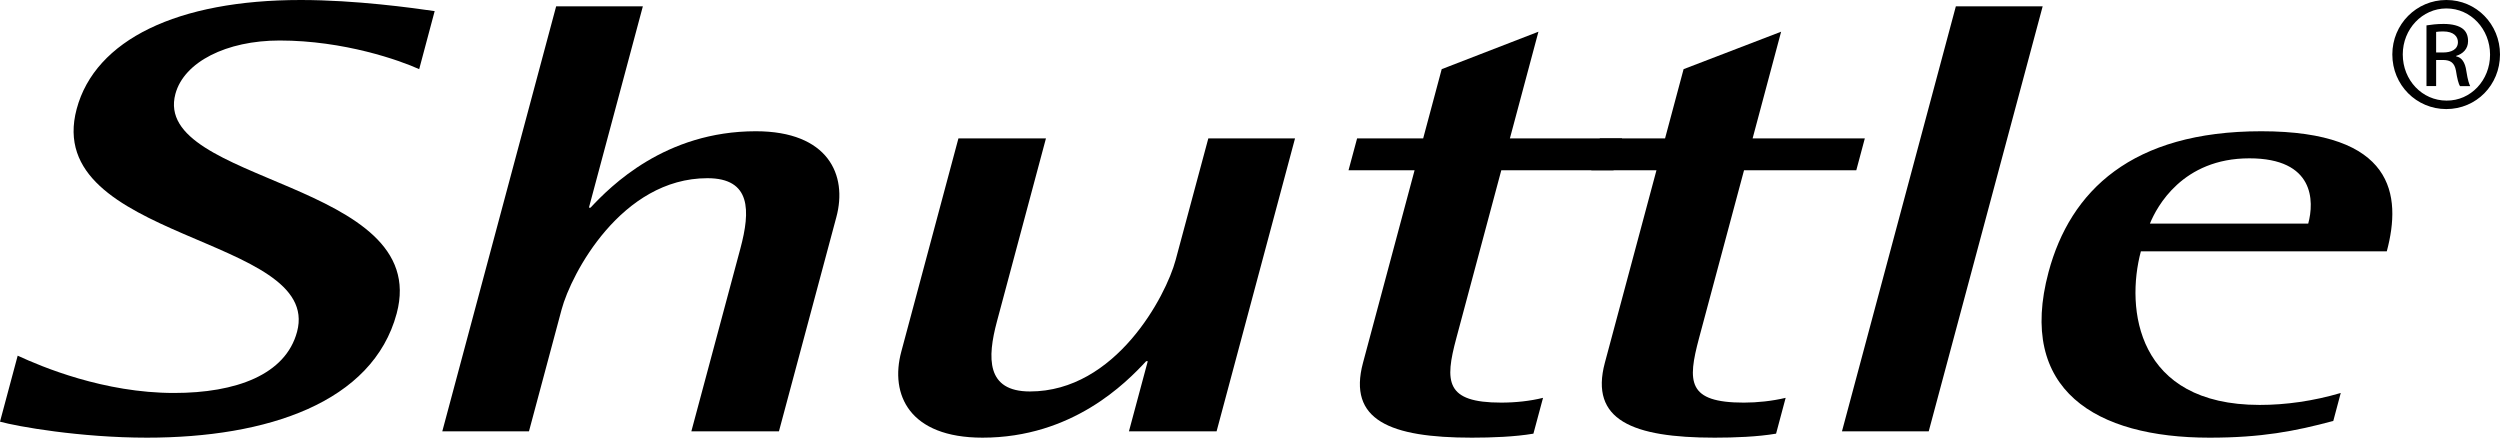
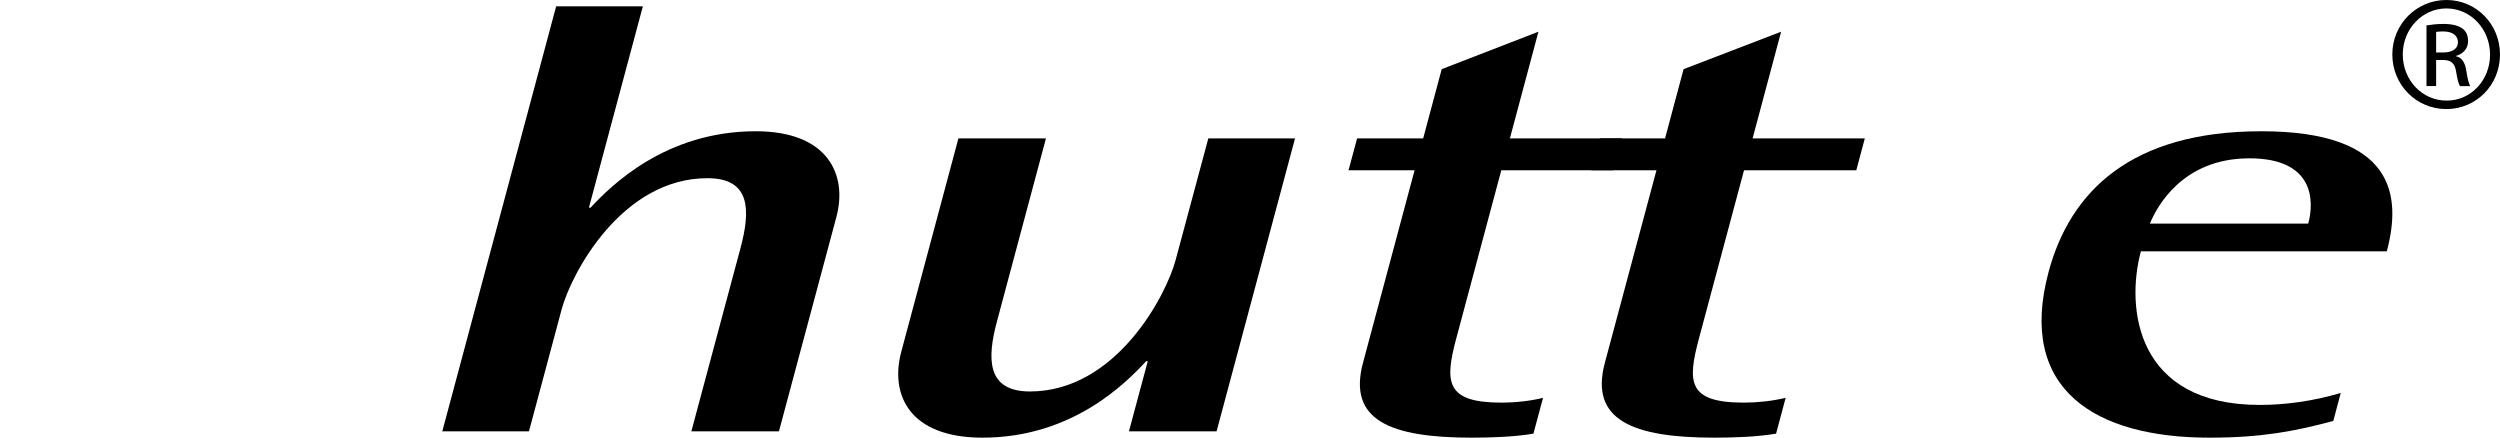
<svg xmlns="http://www.w3.org/2000/svg" version="1.1" id="Layer_1" x="0px" y="0px" width="283.465px" height="49.625px" viewBox="0 0 283.465 49.625" enable-background="new 0 0 283.465 49.625" xml:space="preserve">
  <g>
-     <path d="M47.53,7.841c-2.171-0.987-8.514-3.248-15.821-3.248c-6.046,0-10.848,2.438-11.821,6.055   c-2.731,10.187,29.129,9.827,25.09,24.896C42.264,45.65,30.286,49.625,16.665,49.625c-7.577,0-14.733-1.274-16.665-1.814   l2.005-7.483c2.734,1.268,9.792,4.229,17.723,4.229c7.039,0,12.653-2.068,13.954-6.936C36.608,26.696,4.677,27.33,8.694,12.354   C10.794,4.505,20.127,0,34.106,0c6.231,0,12.664,0.896,15.179,1.259L47.53,7.841z" />
    <path d="M63.06,0.717h9.831l-6.116,22.83h0.184c2.278-2.437,8.454-8.665,18.741-8.665c8.216,0,10.417,4.964,9.132,9.733   l-6.51,24.29H78.39l5.568-20.76c1.132-4.243,1.225-7.94-3.744-7.94c-9.747,0-15.447,10.825-16.536,14.891l-3.7,13.81H50.15   L63.06,0.717z" />
    <path d="M130.142,40.952h-0.182c-2.266,2.444-8.362,8.673-18.56,8.673c-8.3,0-10.517-4.876-9.206-9.754l6.477-24.176h9.924   l-5.556,20.753c-1.106,4.137-1.225,7.938,3.738,7.938c9.74,0,15.433-10.838,16.519-14.893l3.709-13.798h9.832l-8.893,33.21h-9.938   L130.142,40.952z" />
    <path d="M173.868,49.17c-2.082,0.356-4.717,0.455-6.98,0.455c-9.291,0-14.088-1.992-12.342-8.494l5.848-21.828h-7.49l0.971-3.607   h7.492l2.102-7.854l10.969-4.246L171.2,15.695h12.719l-0.965,3.607h-12.727l-5.098,19.035c-1.334,4.96-1.236,7.313,5.082,7.313   c1.621,0,3.289-0.177,4.748-0.542L173.868,49.17z" />
    <path d="M201.383,49.17c-2.088,0.356-4.713,0.455-6.967,0.455c-9.313,0-14.184-1.992-12.447-8.494l5.852-21.828h-7.391l0.971-3.607   h7.393l2.102-7.854l11.059-4.246l-3.234,12.101h12.723l-0.965,3.607h-12.729l-5.102,19.035c-1.322,4.96-1.334,7.313,5.084,7.313   c1.523,0,3.201-0.177,4.736-0.542L201.383,49.17z" />
-     <polygon points="221.766,0.717 231.61,0.717 218.69,48.905 208.854,48.905  " />
    <path d="M261.721,25.353H243.77c0.775-1.905,3.695-7.4,11.27-7.4C262.444,17.952,262.409,22.816,261.721,25.353L261.721,25.353z    M242.745,28.5h27.883c1.709-6.393,0.846-13.618-14.229-13.618c-14.699,0-21.656,6.767-24.121,15.962   c-3.578,13.366,5.34,18.781,18.248,18.781c5.861,0,9.674-0.72,14.037-1.898l0.846-3.171c-3.121,0.918-6.217,1.356-9.199,1.356   C242.233,45.912,241.008,34.997,242.745,28.5z" />
    <path d="M277.399,0c3.371,0,6.066,2.743,6.066,6.171c0,3.48-2.695,6.196-6.092,6.196c-3.375,0-6.117-2.716-6.117-6.196   c0-3.428,2.742-6.171,6.117-6.171H277.399z M277.374,0.958c-2.719,0-4.934,2.332-4.934,5.213c0,2.933,2.215,5.235,4.959,5.235   c2.746,0.029,4.939-2.303,4.939-5.207c0-2.909-2.193-5.241-4.939-5.241H277.374z M276.223,9.762h-1.094V2.878   c0.568-0.081,1.119-0.164,1.941-0.164c1.045,0,1.727,0.22,2.137,0.521c0.412,0.302,0.637,0.769,0.637,1.428   c0,0.902-0.607,1.451-1.346,1.672v0.059c0.605,0.104,1.014,0.654,1.152,1.67c0.162,1.069,0.326,1.48,0.436,1.699h-1.15   c-0.164-0.219-0.33-0.852-0.467-1.759c-0.162-0.875-0.605-1.203-1.48-1.203h-0.766V9.762z M276.223,5.951h0.793   c0.908,0,1.678-0.331,1.678-1.179c0-0.606-0.443-1.208-1.678-1.208c-0.357,0-0.6,0.027-0.793,0.054V5.951z" />
  </g>
</svg>